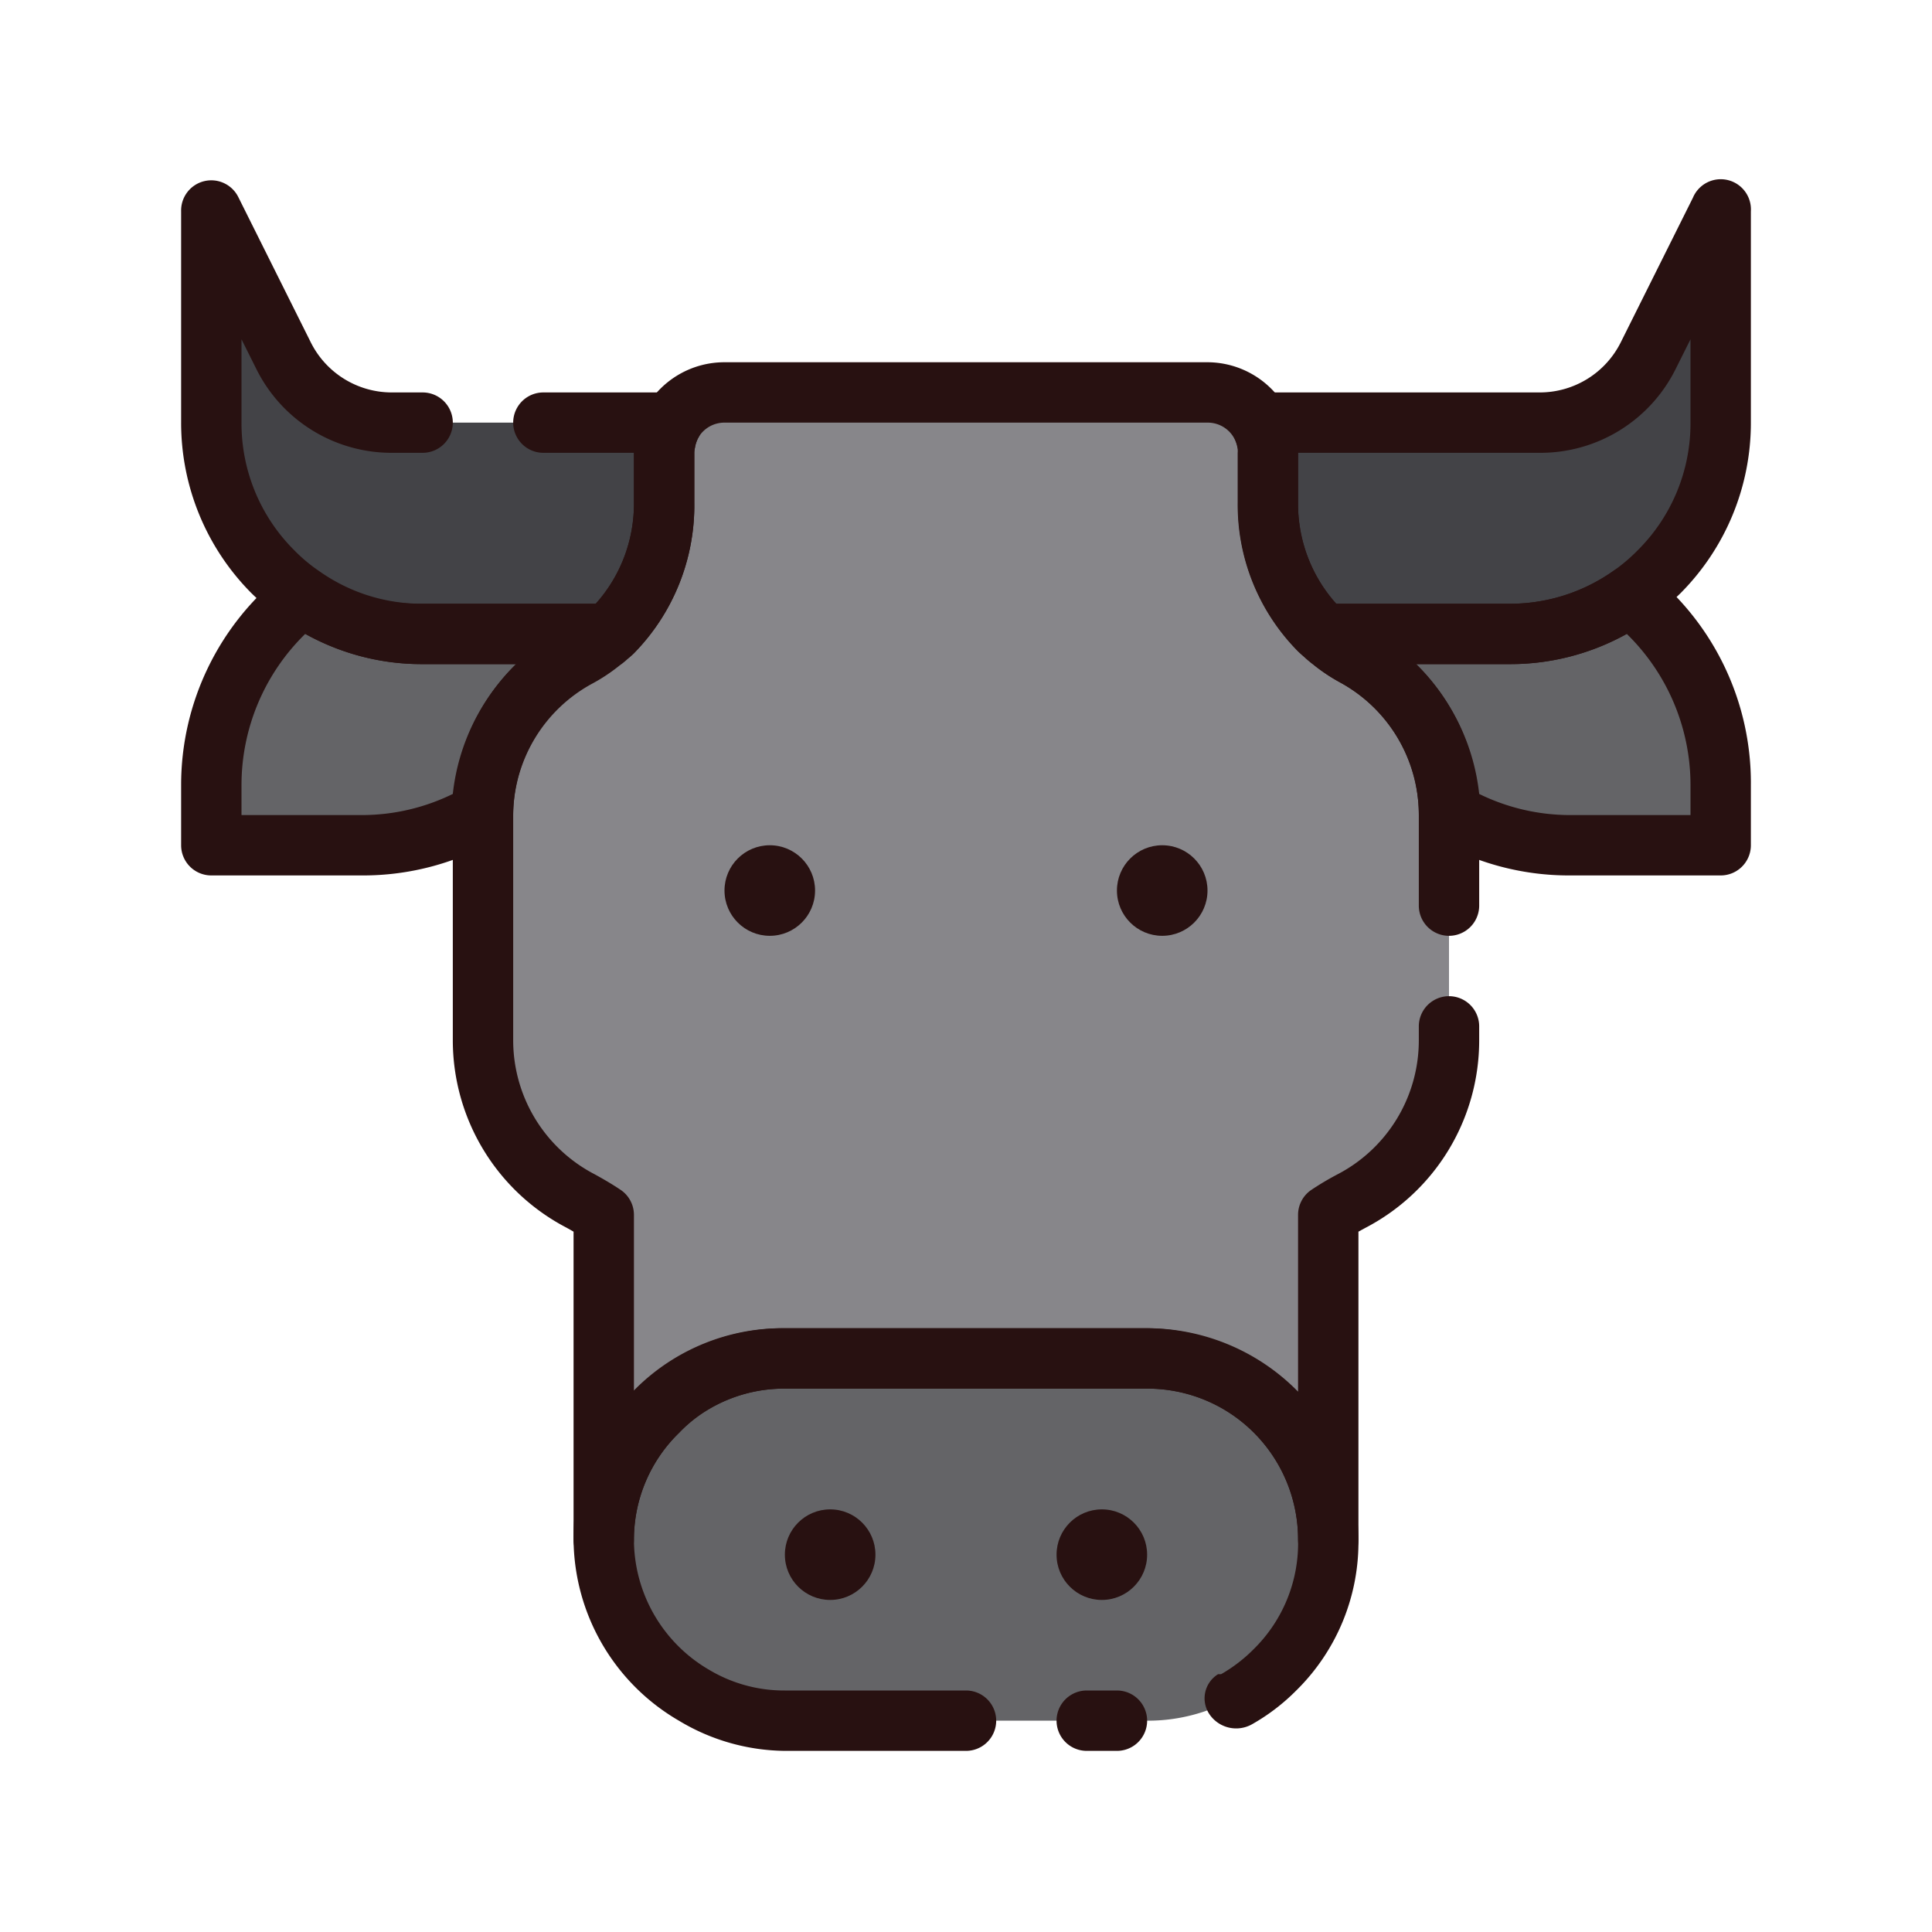
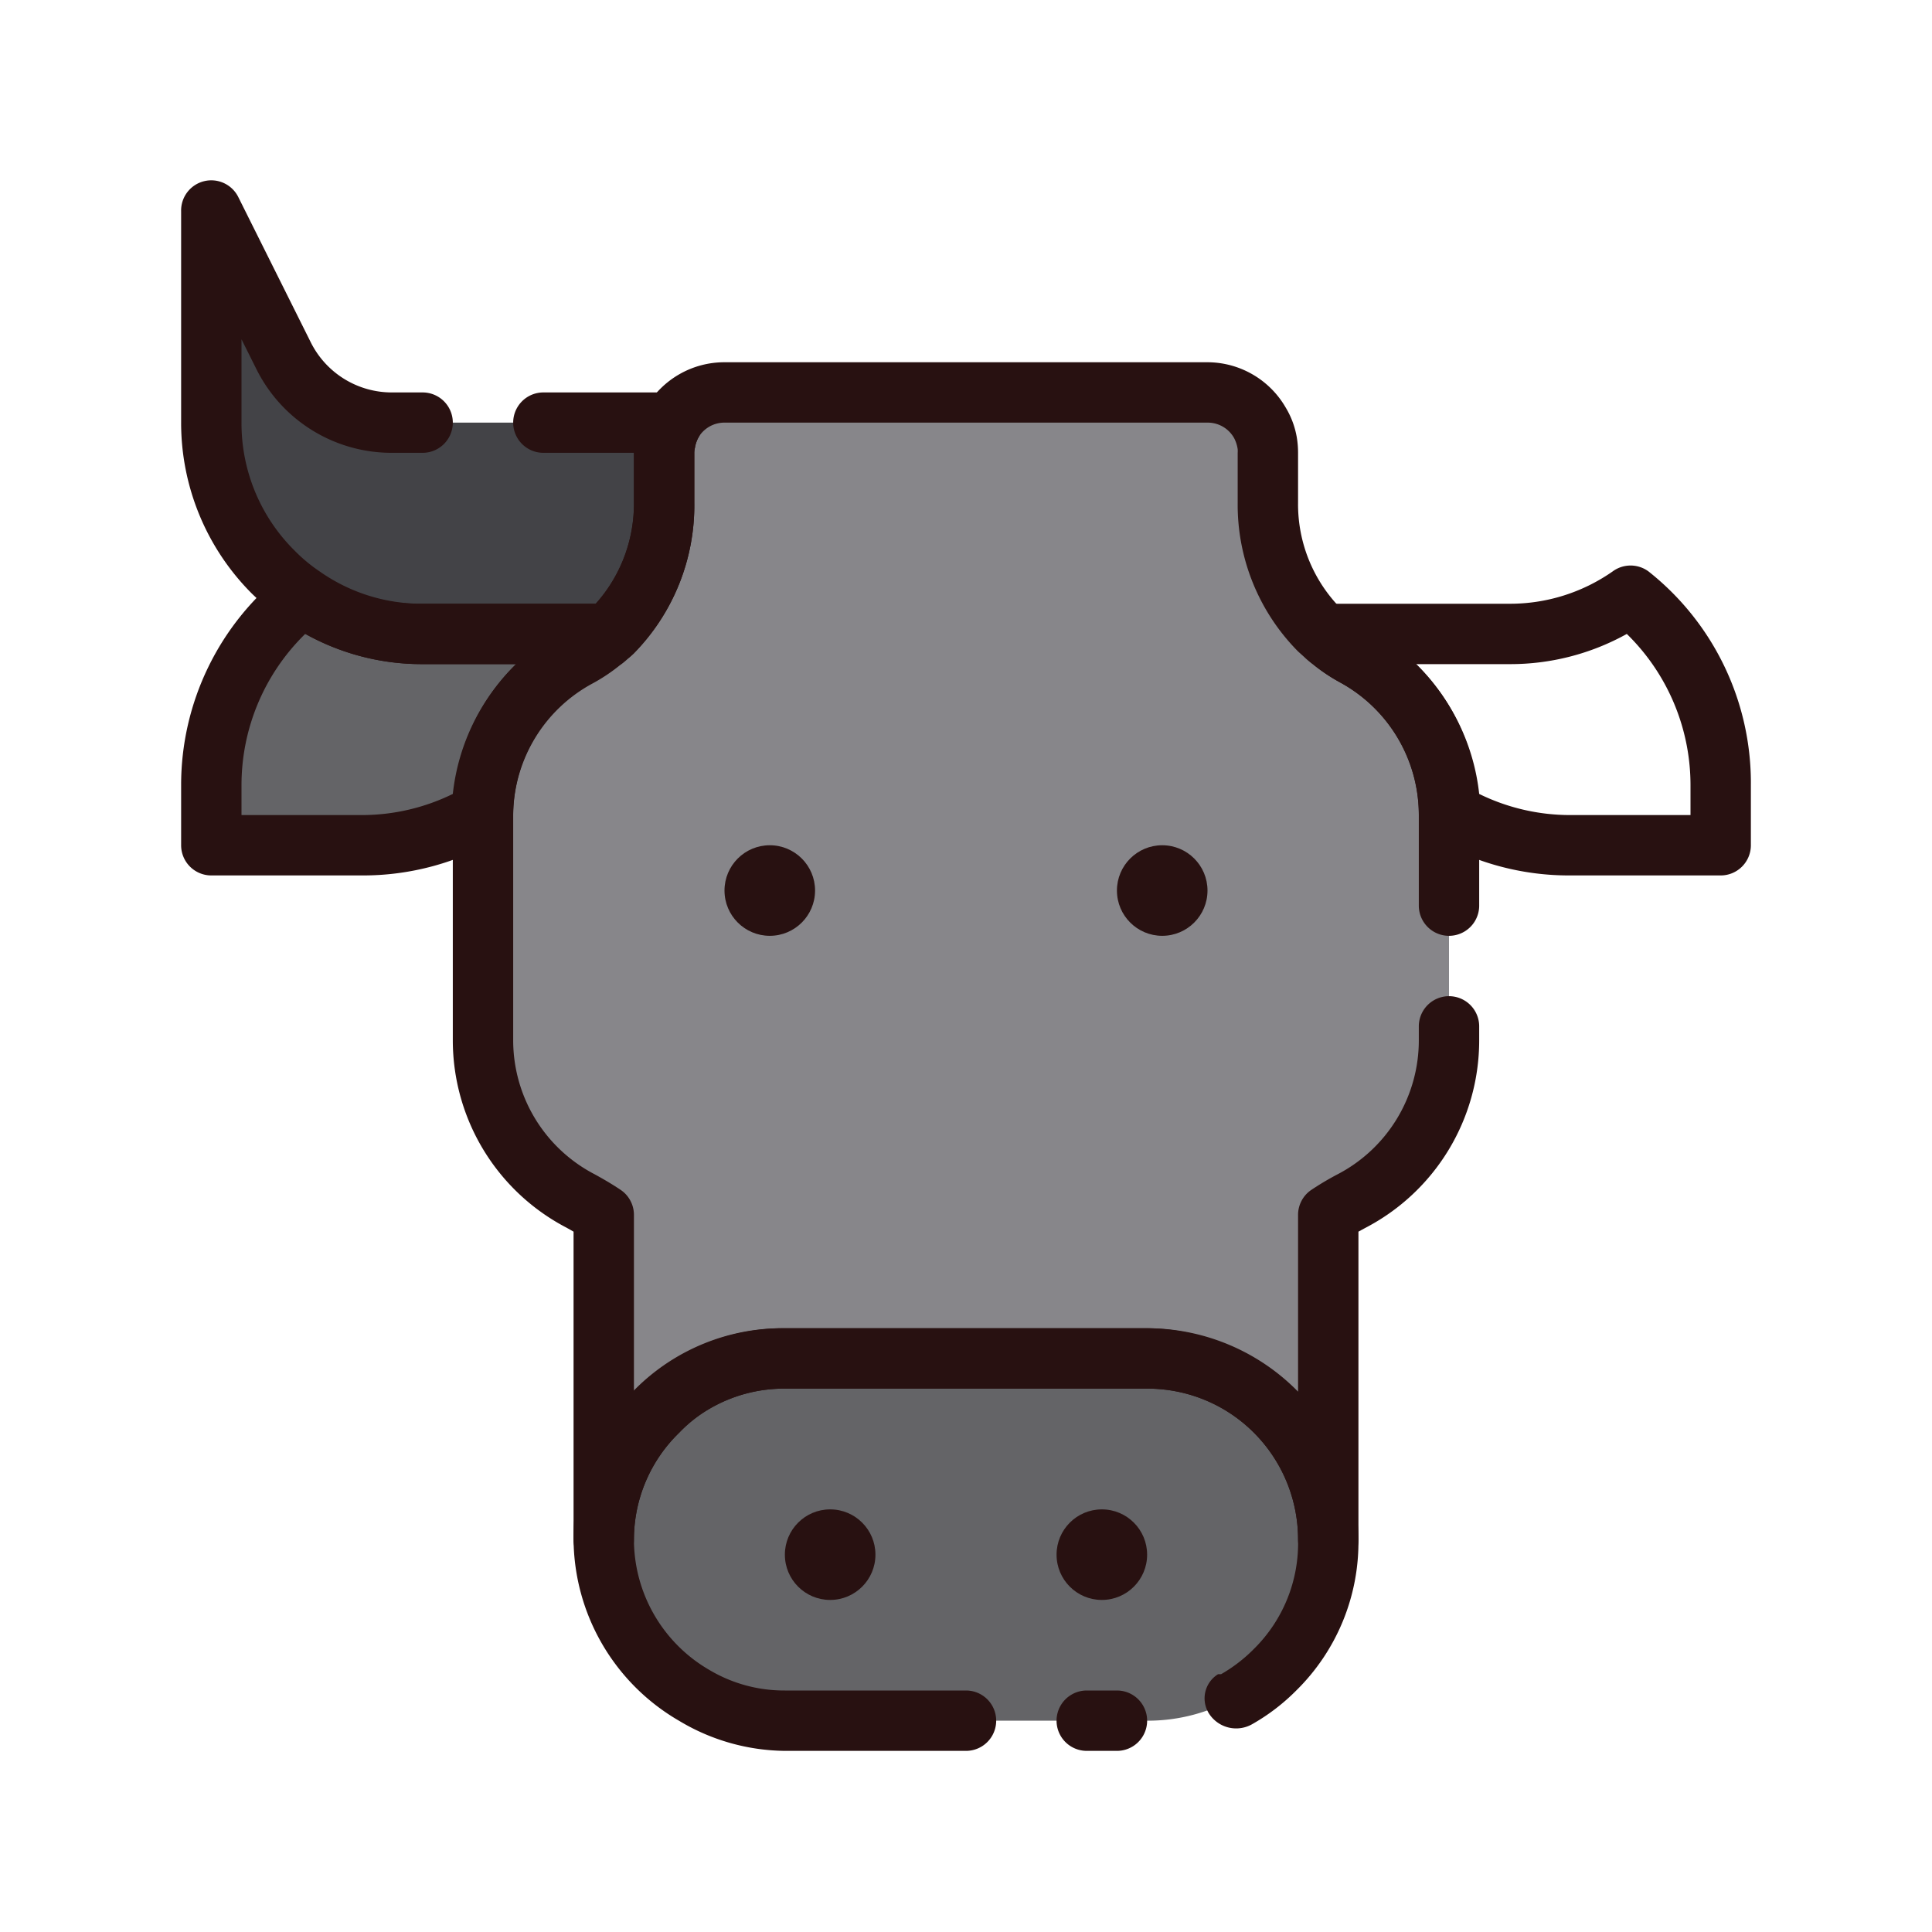
<svg xmlns="http://www.w3.org/2000/svg" viewBox="0 0 64 64">
  <defs>
    <style>.cls-1{fill:#646467;}.cls-2{fill:#87868a;}.cls-3{fill:#281111;}.cls-4{fill:#434347;}</style>
  </defs>
  <title>bufalo</title>
  <g id="bufalo">
-     <path class="cls-1" d="M57,26v2H52a7.85,7.85,0,0,1-4-1.08,6,6,0,0,0-3.14-5.2,4.52,4.52,0,0,1-.77-.52,1.07,1.07,0,0,1-.23-.2H50a6.92,6.92,0,0,0,4-1.25A8,8,0,0,1,57,26Z" />
    <path class="cls-1" d="M20.14,21a1.07,1.07,0,0,1-.23.2,4.52,4.52,0,0,1-.77.52A6,6,0,0,0,16,26.92,7.85,7.85,0,0,1,12,28H7V26a8,8,0,0,1,3-6.25A6.92,6.92,0,0,0,14,21Z" />
    <path class="cls-1" d="M44,51a5.94,5.94,0,0,1-1.76,4.24,5.75,5.75,0,0,1-1.24.95A5.86,5.86,0,0,1,38,57H26a5.86,5.86,0,0,1-3-.81,6,6,0,0,1-1.24-9.43A5.69,5.69,0,0,1,23,45.81,5.89,5.89,0,0,1,26,45H38a5.89,5.89,0,0,1,3,.81A6,6,0,0,1,44,51Z" />
    <path class="cls-2" d="M48,26.92v7.55a6,6,0,0,1-3.24,5.32,7.31,7.31,0,0,0-.76.46V51a6,6,0,0,0-3-5.19A5.89,5.89,0,0,0,38,45H26a5.89,5.89,0,0,0-3,.81,5.69,5.69,0,0,0-1.23.95A5.94,5.94,0,0,0,20,51V40.25a7.31,7.31,0,0,0-.76-.46A6,6,0,0,1,16,34.47V26.92a6,6,0,0,1,3.14-5.2,4.52,4.52,0,0,0,.77-.52,1.07,1.07,0,0,0,.23-.2.75.75,0,0,0,.14-.12A5.93,5.93,0,0,0,22,16.64V15a1.66,1.66,0,0,1,0-.32,1.9,1.9,0,0,1,.24-.68A2,2,0,0,1,24,13H40a2,2,0,0,1,1.73,1,1.9,1.9,0,0,1,.24.68A1.66,1.66,0,0,1,42,15v1.64a5.93,5.93,0,0,0,1.72,4.24.75.75,0,0,0,.14.12,1.07,1.07,0,0,0,.23.2,4.52,4.52,0,0,0,.77.52A6,6,0,0,1,48,26.92Z" />
    <circle class="cls-3" cx="25.5" cy="29.5" r="1.5" />
    <circle class="cls-3" cx="38.5" cy="29.5" r="1.5" />
    <path class="cls-4" d="M22.27,14a1.9,1.9,0,0,0-.24.68A1.66,1.66,0,0,0,22,15v1.64a5.93,5.93,0,0,1-1.72,4.24.75.75,0,0,1-.14.12H14a6.92,6.92,0,0,1-4-1.25,7.27,7.27,0,0,1-1-.8A7,7,0,0,1,7,14V7l2.39,4.79A4,4,0,0,0,13,14Z" />
-     <path class="cls-4" d="M57,7v7A7,7,0,0,1,55,19a7.27,7.27,0,0,1-1,.8A6.92,6.92,0,0,1,50,21H43.86a.75.75,0,0,1-.14-.12A5.93,5.93,0,0,1,42,16.64V15a1.66,1.66,0,0,0,0-.32,1.9,1.9,0,0,0-.24-.68H51a4,4,0,0,0,3.58-2.21Z" />
    <circle class="cls-3" cx="27.5" cy="51.5" r="1.5" />
    <circle class="cls-3" cx="36.5" cy="51.5" r="1.5" />
    <path class="cls-3" d="M57,29H52a8.84,8.84,0,0,1-4.51-1.22,1,1,0,0,1-.49-.85,5,5,0,0,0-2.62-4.33,5.64,5.64,0,0,1-.93-.63,1,1,0,0,1-.35-.63l0-.13a1,1,0,0,1,.22-.83,1,1,0,0,1,.76-.38H50a5.93,5.93,0,0,0,3.42-1.07,1,1,0,0,1,1.19,0A8.93,8.93,0,0,1,58,26v2A1,1,0,0,1,57,29Zm-8-2.7a6.84,6.84,0,0,0,3,.7h4V26a7,7,0,0,0-2.11-5A7.94,7.94,0,0,1,50,22H46.9A7.05,7.05,0,0,1,49,26.3Z" />
    <path class="cls-3" d="M12,29H7a1,1,0,0,1-1-1V26a8.93,8.93,0,0,1,3.39-7,1,1,0,0,1,1.19,0A5.93,5.93,0,0,0,14,20h5.94a1,1,0,0,1,1,1.15v.06l0,.13a1,1,0,0,1-.35.63,5.32,5.32,0,0,1-.94.63A5,5,0,0,0,17,26.93a1,1,0,0,1-.49.85A8.84,8.84,0,0,1,12,29ZM8,27h4a6.84,6.84,0,0,0,3-.7A7.05,7.05,0,0,1,17.1,22H14a7.94,7.94,0,0,1-3.89-1A7,7,0,0,0,8,26Z" />
    <path class="cls-3" d="M20.14,22H14a7.88,7.88,0,0,1-4.56-1.43,8.59,8.59,0,0,1-1.1-.91A8,8,0,0,1,6,14V7a1,1,0,0,1,.77-1,1,1,0,0,1,1.12.52l2.39,4.79A3,3,0,0,0,13,13h1a1,1,0,0,1,0,2H13A5,5,0,0,1,8.5,12.24l-.5-1V14a5.93,5.93,0,0,0,1.76,4.24,5.33,5.33,0,0,0,.83.69A5.87,5.87,0,0,0,14,20h5.74A5,5,0,0,0,21,16.64V15H18a1,1,0,0,1,0-2h4.27a1,1,0,0,1,.86,1.51,1,1,0,0,0-.11.33A.7.7,0,0,0,23,15v1.64a7,7,0,0,1-2,5,1.5,1.5,0,0,1-.33.26A1,1,0,0,1,20.14,22Z" />
-     <path class="cls-3" d="M50,22H43.86a1,1,0,0,1-.51-.14,1.86,1.86,0,0,1-.34-.28,6.9,6.9,0,0,1-2-4.94V15a.84.84,0,0,0,0-.12,1.14,1.14,0,0,0-.12-.37A1,1,0,0,1,41.73,13H51a3,3,0,0,0,2.69-1.66l2.39-4.79A1,1,0,0,1,58,7v7a8,8,0,0,1-2.34,5.66,9.21,9.21,0,0,1-1.09.91A7.93,7.93,0,0,1,50,22Zm-5.74-2H50a5.93,5.93,0,0,0,3.42-1.07,5.74,5.74,0,0,0,.82-.69A5.93,5.93,0,0,0,56,14V11.24l-.5,1A5,5,0,0,1,51,15H43v1.64A5,5,0,0,0,44.26,20Z" />
    <path class="cls-3" d="M32,58H26a6.92,6.92,0,0,1-3.51-1A7,7,0,0,1,19,51a6.89,6.89,0,0,1,2.06-5A6.89,6.89,0,0,1,26,44H38a6.93,6.93,0,0,1,3.52,1A7,7,0,0,1,45,51a6.89,6.89,0,0,1-2.06,5,6.73,6.73,0,0,1-1.45,1.11,1.07,1.07,0,0,1-1.43-.33.94.94,0,0,1,.29-1.32l.1,0a5.07,5.07,0,0,0,1.08-.83A4.92,4.92,0,0,0,43,51a5,5,0,0,0-2.49-4.33A5,5,0,0,0,38,46H26a4.9,4.9,0,0,0-2.5.67,4.54,4.54,0,0,0-1,.79A4.93,4.93,0,0,0,21,51a5,5,0,0,0,2.5,4.32A4.84,4.84,0,0,0,26,56h6a1,1,0,0,1,0,2Z" />
    <path class="cls-3" d="M37,58H36a1,1,0,0,1,0-2h1a1,1,0,0,1,0,2Z" />
    <path class="cls-3" d="M44,52a1,1,0,0,1-1-1,5,5,0,0,0-2.49-4.33A5,5,0,0,0,38,46H26a4.9,4.9,0,0,0-2.5.67,4.54,4.54,0,0,0-1,.79A4.93,4.93,0,0,0,21,51a1,1,0,0,1-2,0V40.8l-.23-.13A7,7,0,0,1,15,34.47V26.92a7,7,0,0,1,3.66-6.08,3.62,3.62,0,0,0,.61-.41l.11-.08a1,1,0,0,1,.18-.17A4.93,4.93,0,0,0,21,16.64V15a2.87,2.87,0,0,1,.05-.52,2.82,2.82,0,0,1,.36-1A3,3,0,0,1,24,12H40a3,3,0,0,1,2.59,1.5,2.83,2.83,0,0,1,.37,1A3.08,3.08,0,0,1,43,15v1.64a4.91,4.91,0,0,0,1.42,3.52v0a1,1,0,0,1,.19.17l.11.08a4,4,0,0,0,.6.41A7,7,0,0,1,49,26.91V30a1,1,0,0,1-2,0V26.92a5,5,0,0,0-2.62-4.32,6.31,6.31,0,0,1-.89-.6,2.17,2.17,0,0,1-.29-.24L43,21.58a6.9,6.9,0,0,1-2-4.94V15a.84.84,0,0,0,0-.12,1.14,1.14,0,0,0-.12-.37A1,1,0,0,0,40,14H24a1,1,0,0,0-.87.5,1.13,1.13,0,0,0-.11.34A.7.7,0,0,0,23,15v1.64a7,7,0,0,1-2,5l-.18.16a2.17,2.17,0,0,1-.29.24,5.87,5.87,0,0,1-.9.6A5,5,0,0,0,17,26.93v7.54a5,5,0,0,0,2.7,4.43c.31.17.6.34.88.53a1,1,0,0,1,.42.82v5.86l.06-.06A6.89,6.89,0,0,1,26,44H38a7,7,0,0,1,5,2.1V40.25a1,1,0,0,1,.42-.82,9.52,9.52,0,0,1,.87-.52A5,5,0,0,0,47,34.47V34a1,1,0,0,1,2,0v.47a7,7,0,0,1-3.78,6.21L45,40.8V51A1,1,0,0,1,44,52ZM19.63,20.14Zm24.74,0Z" />
  </g>
</svg>